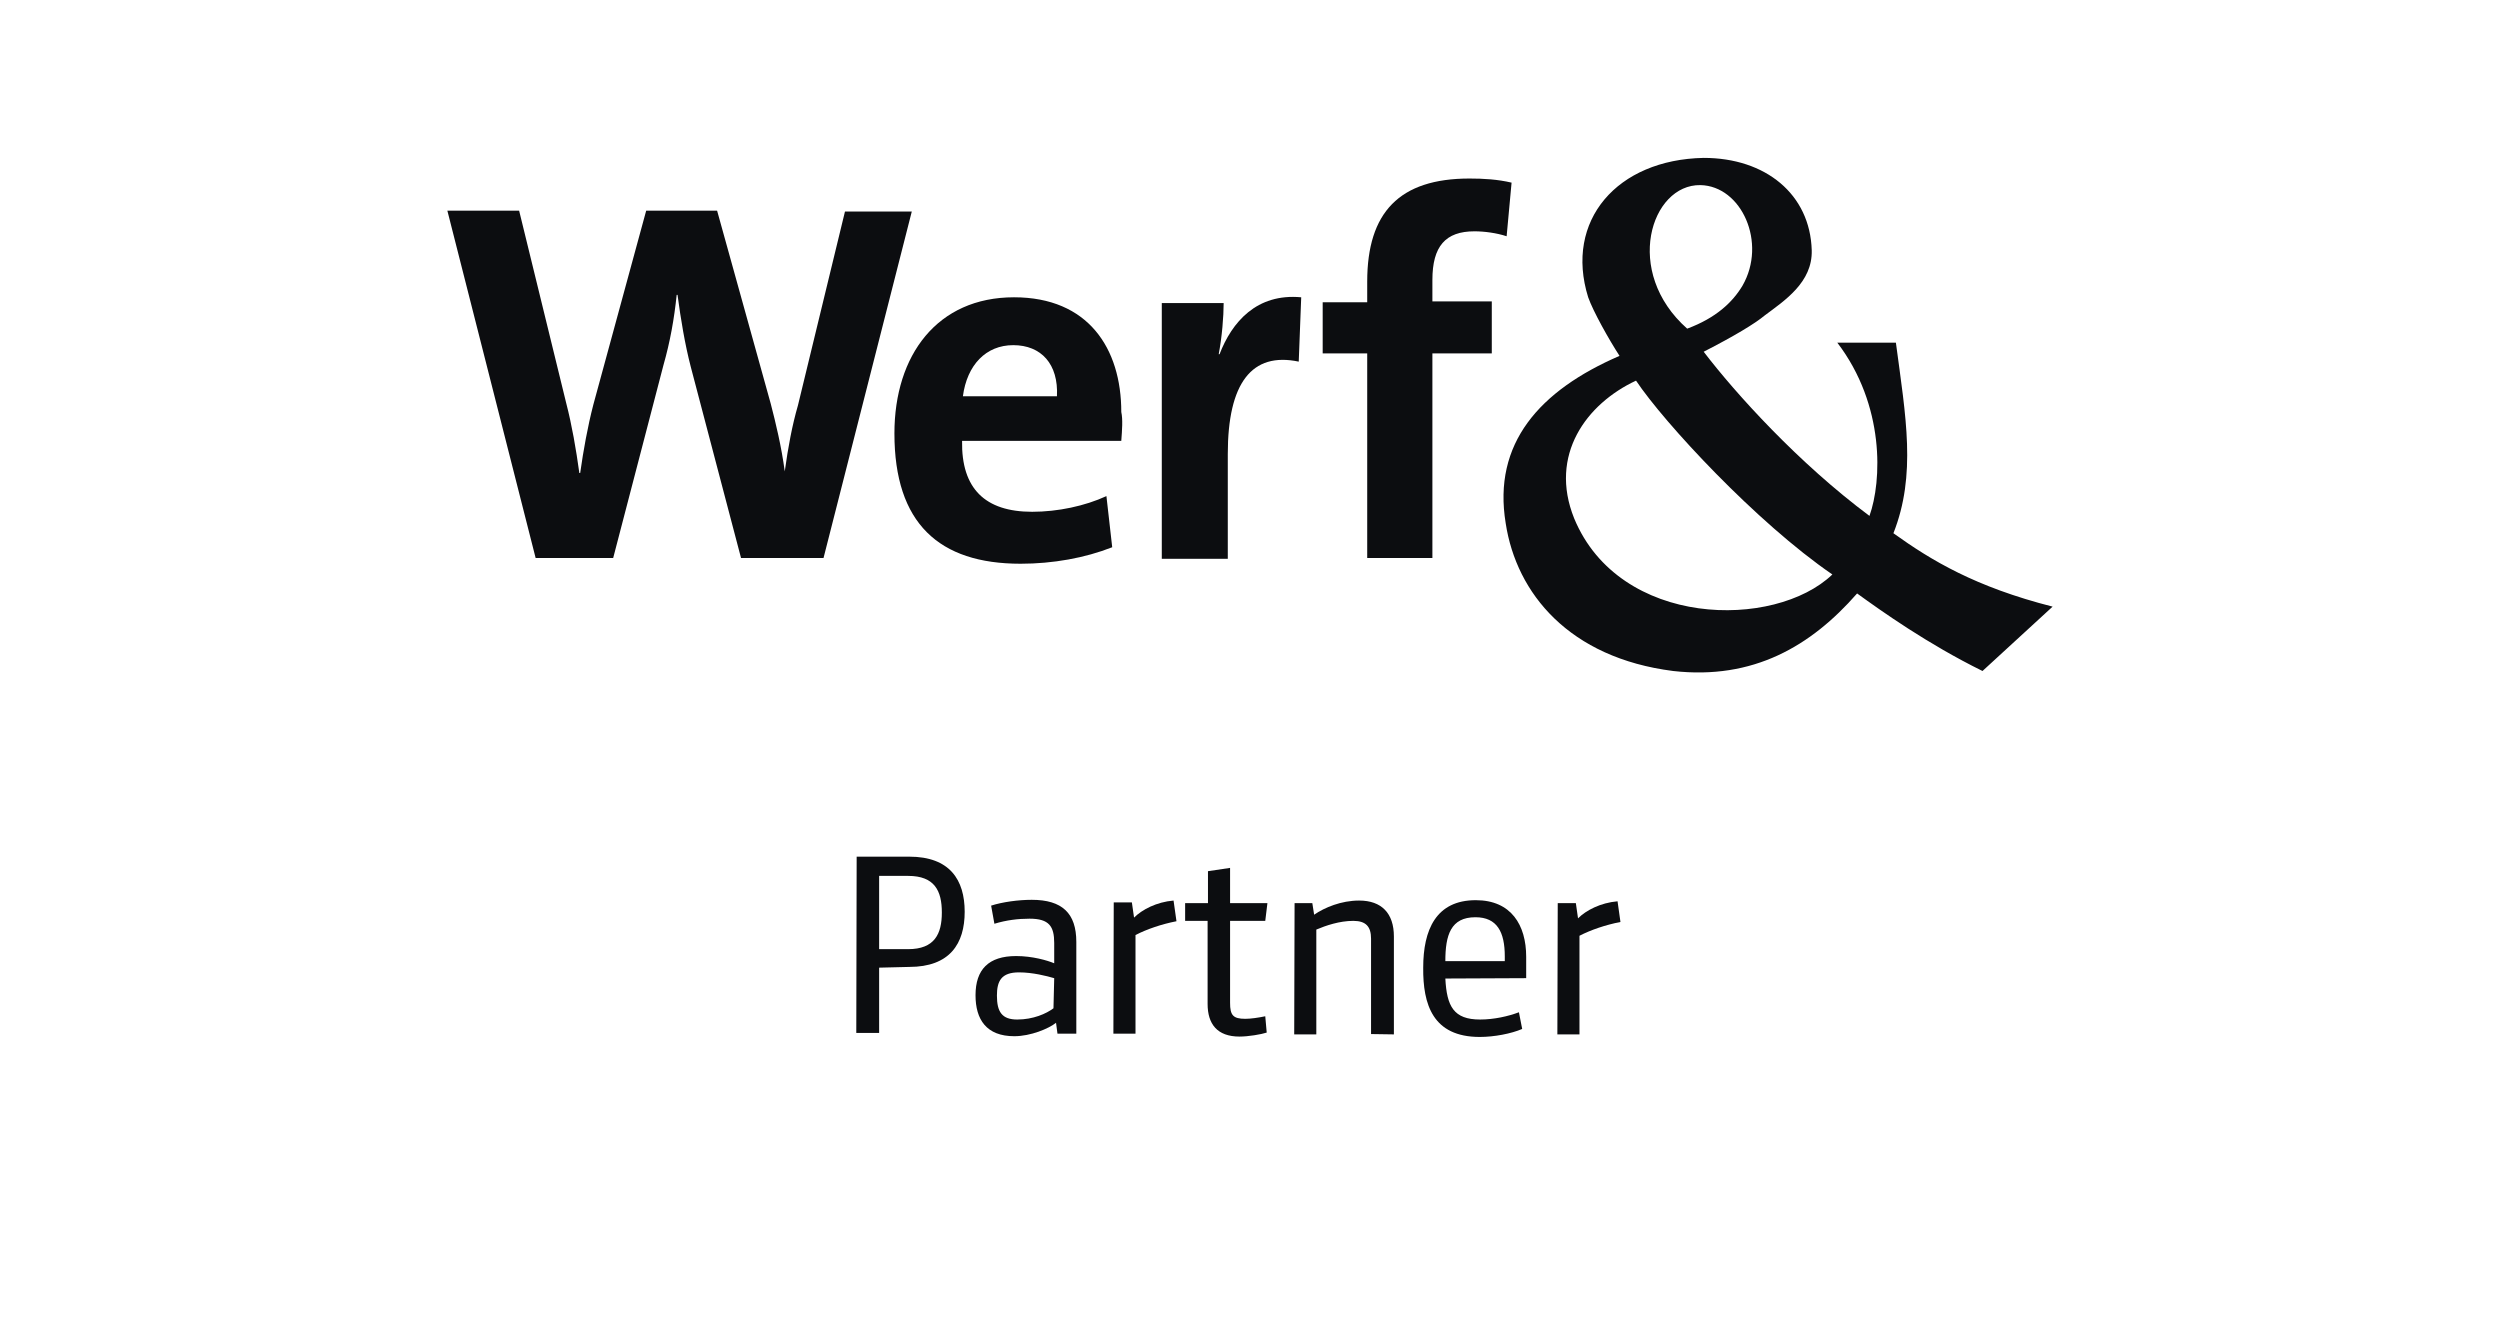
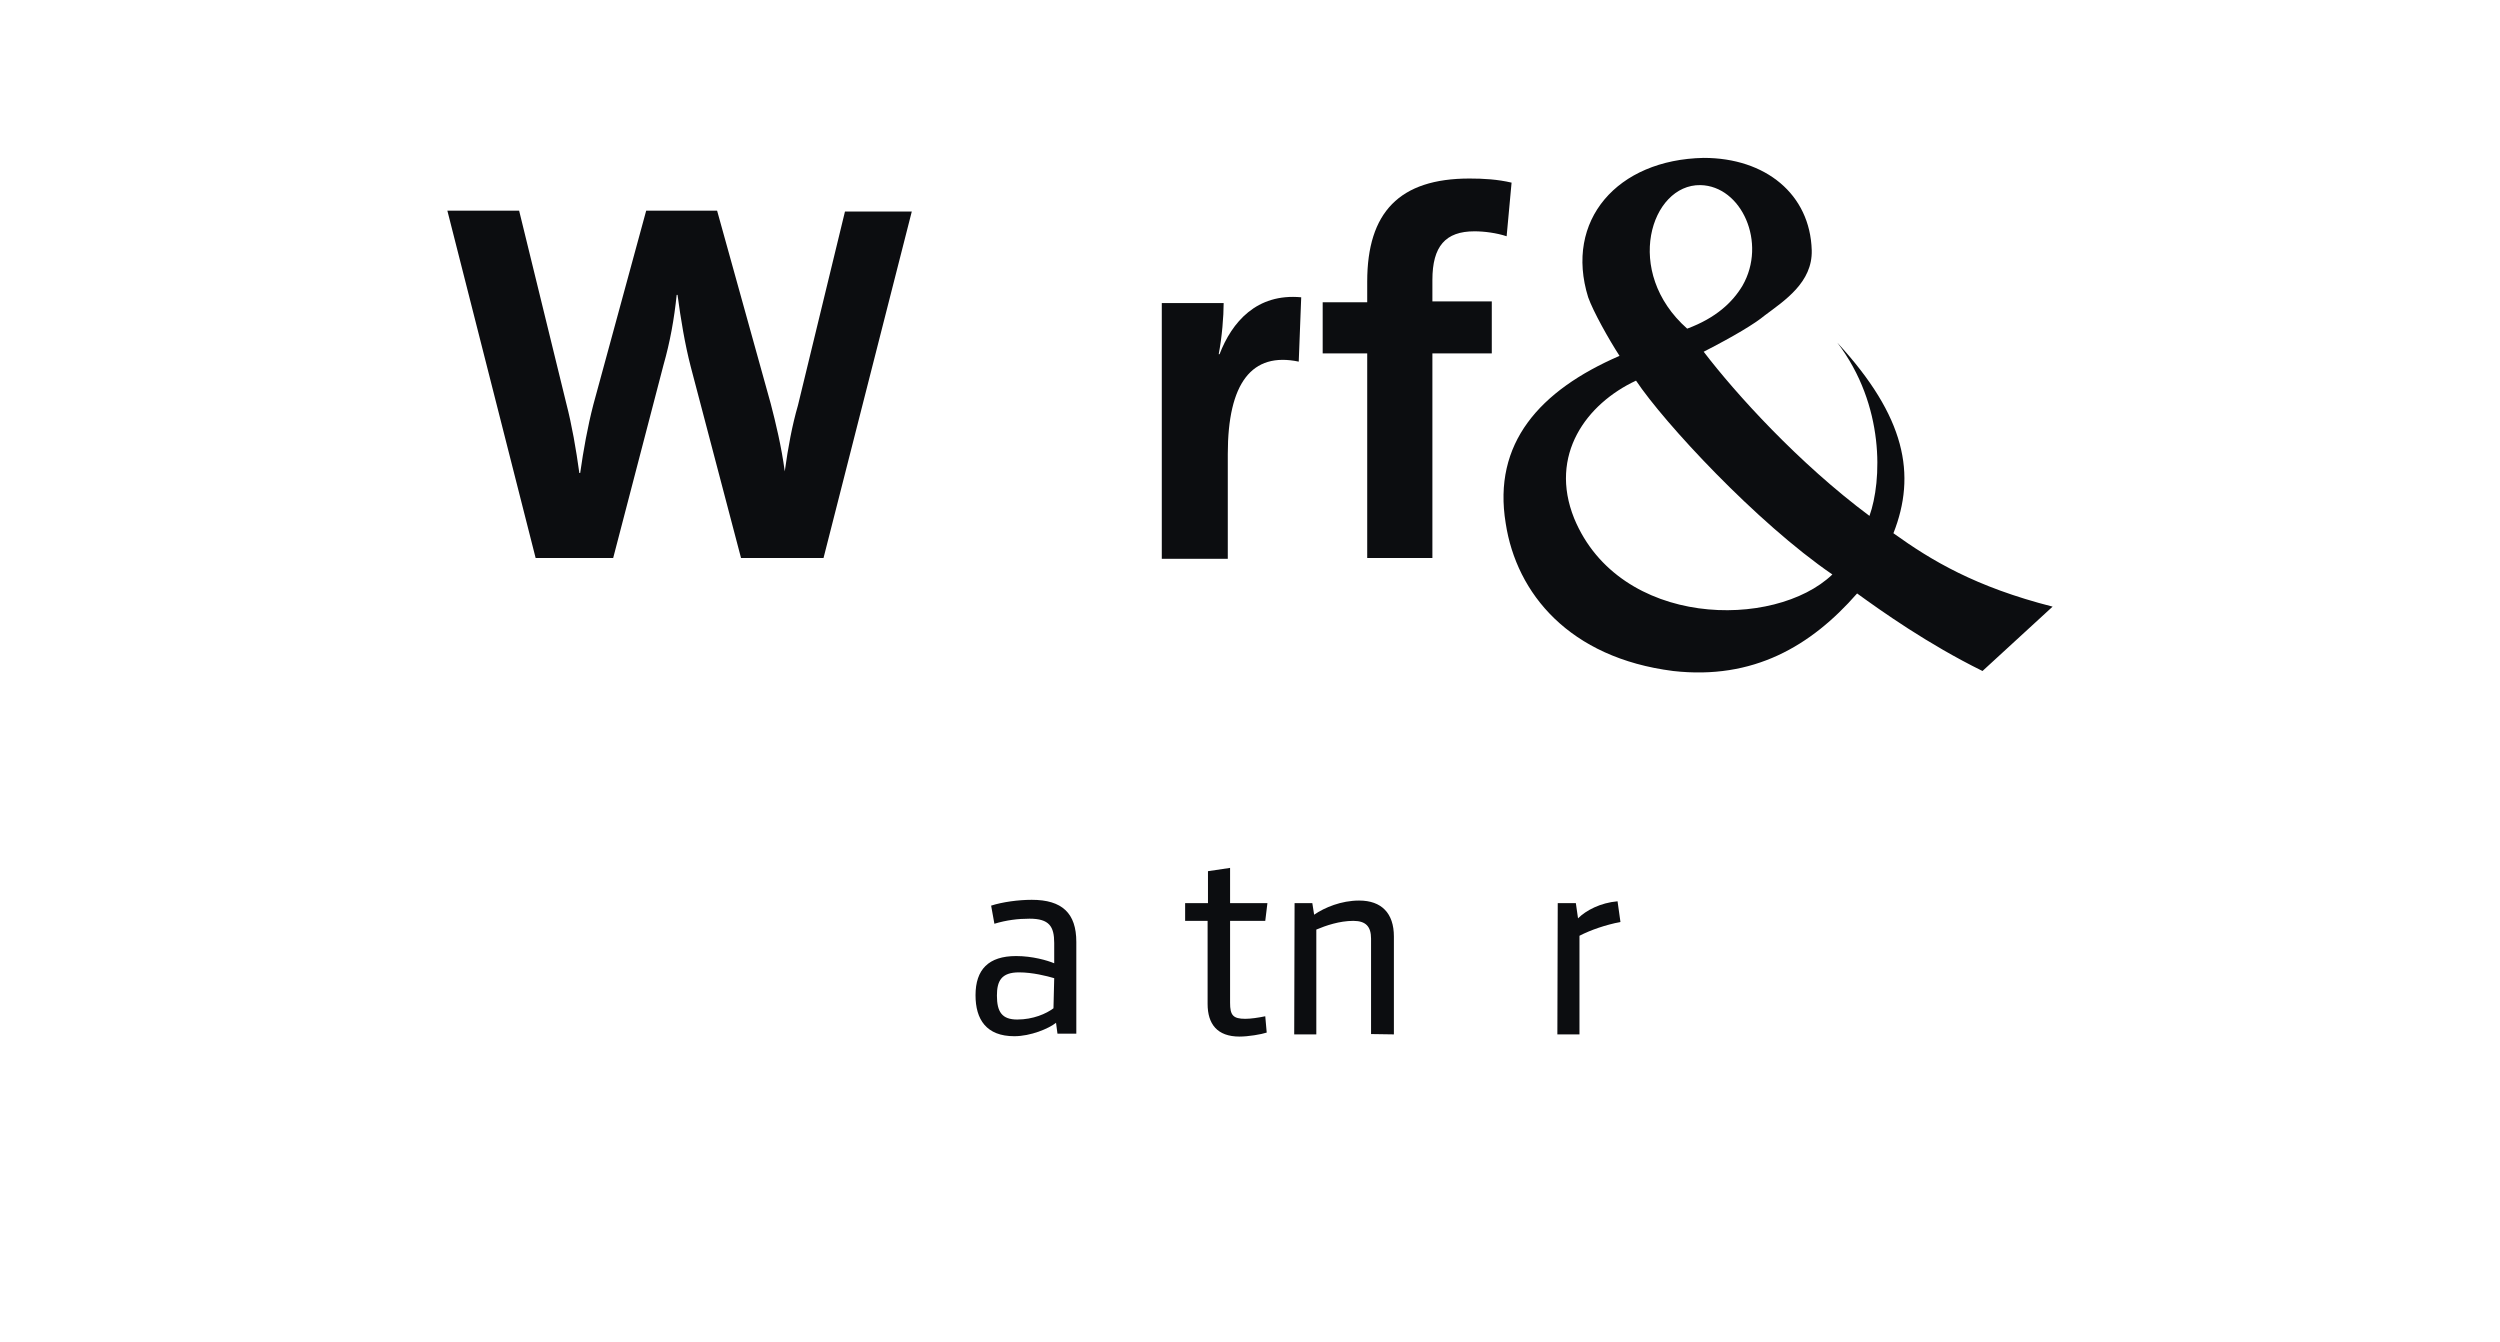
<svg xmlns="http://www.w3.org/2000/svg" width="95" height="51" viewBox="0 0 95 51" fill="none">
-   <path d="M33.407 36.771V39.252H32.539L32.553 32.553H34.55C36.093 32.553 36.658 33.435 36.658 34.648C36.658 35.861 36.093 36.743 34.55 36.743L33.407 36.771ZM33.407 36.068H34.509C35.515 36.068 35.79 35.489 35.79 34.676C35.79 33.849 35.515 33.284 34.509 33.284H33.407V36.068Z" fill="#0C0D10" />
  <path d="M40.9 39.279H40.184L40.129 38.866C39.853 39.087 39.164 39.376 38.544 39.376C37.484 39.376 37.07 38.742 37.07 37.819C37.07 36.84 37.566 36.33 38.613 36.33C39.233 36.33 39.798 36.495 40.06 36.605V35.834C40.06 35.2 39.867 34.91 39.123 34.91C38.682 34.91 38.241 34.965 37.787 35.103L37.663 34.414C38.09 34.276 38.696 34.193 39.206 34.193C40.363 34.193 40.9 34.703 40.9 35.792V39.279ZM40.06 37.171C39.784 37.088 39.233 36.95 38.723 36.95C38.048 36.95 37.883 37.281 37.883 37.832C37.883 38.453 38.076 38.742 38.655 38.742C39.261 38.742 39.757 38.521 40.032 38.315L40.06 37.171Z" fill="#0C0D10" />
-   <path d="M44.706 35.007C44.141 35.117 43.576 35.31 43.149 35.531V39.28H42.309L42.322 34.29H43.011L43.094 34.869C43.397 34.566 43.948 34.276 44.595 34.221L44.706 35.007Z" fill="#0C0D10" />
  <path d="M48.135 39.238C47.928 39.307 47.432 39.39 47.102 39.39C46.248 39.39 45.889 38.907 45.889 38.149V34.993H45.035V34.318H45.903V33.105L46.743 32.98V34.318H48.162L48.08 34.993H46.743V38.108C46.743 38.577 46.854 38.715 47.322 38.715C47.529 38.715 47.818 38.673 48.08 38.618L48.135 39.238Z" fill="#0C0D10" />
  <path d="M52.1 39.294V35.669C52.1 35.214 51.907 34.993 51.425 34.993C50.902 34.993 50.378 35.172 50.02 35.324V39.307H49.18L49.194 34.318H49.868L49.937 34.759C50.337 34.483 50.971 34.221 51.646 34.221C52.5 34.221 52.968 34.704 52.968 35.586V39.307L52.1 39.294Z" fill="#0C0D10" />
-   <path d="M54.923 37.184C54.978 38.246 55.24 38.742 56.245 38.742C56.769 38.742 57.32 38.618 57.719 38.466L57.843 39.1C57.43 39.279 56.782 39.404 56.231 39.404C54.441 39.404 54.069 38.163 54.082 36.771C54.082 35.337 54.565 34.207 56.08 34.207C57.43 34.207 57.995 35.158 57.995 36.357V37.17L54.923 37.184ZM54.923 36.523H57.182V36.343C57.182 35.42 56.893 34.855 56.066 34.855C55.129 34.855 54.923 35.53 54.923 36.523Z" fill="#0C0D10" />
  <path d="M61.577 35.035C61.012 35.145 60.447 35.338 60.02 35.559V39.308H59.18L59.194 34.318H59.882L59.965 34.897C60.268 34.594 60.819 34.305 61.467 34.249L61.577 35.035Z" fill="#0C0D10" />
  <path d="M31.294 21.203H28.159L26.247 13.931C26.028 13.085 25.871 12.144 25.746 11.204H25.714C25.62 12.113 25.464 12.99 25.213 13.868L23.301 21.203H20.354L17 8.006H19.727L21.514 15.31C21.733 16.157 21.89 17.066 22.015 17.975H22.047C22.172 17.097 22.329 16.219 22.548 15.373L24.555 8.006H27.25L29.288 15.341C29.476 16.062 29.695 16.971 29.821 17.912C29.946 17.003 30.103 16.157 30.322 15.404L32.109 8.038H34.648L31.294 21.203Z" fill="#0C0D10" />
-   <path d="M42.609 16.752H36.559C36.527 18.57 37.436 19.448 39.223 19.448C40.195 19.448 41.229 19.228 42.044 18.852L42.264 20.795C41.229 21.203 40.007 21.422 38.784 21.422C35.681 21.422 33.988 19.886 33.988 16.47C33.988 13.492 35.618 11.297 38.533 11.297C41.355 11.297 42.609 13.241 42.609 15.655C42.671 15.937 42.64 16.344 42.609 16.752ZM38.502 13.116C37.468 13.116 36.747 13.868 36.59 15.059H40.164C40.226 13.836 39.568 13.116 38.502 13.116Z" fill="#0C0D10" />
  <path d="M49.352 13.742C47.565 13.366 46.656 14.557 46.656 17.253V21.234H44.148V11.517H46.499C46.499 12.018 46.437 12.802 46.311 13.46H46.343C46.813 12.238 47.753 11.14 49.446 11.297L49.352 13.742Z" fill="#0C0D10" />
  <path d="M57.252 8.978C56.876 8.853 56.406 8.79 56.029 8.79C54.932 8.79 54.431 9.354 54.431 10.639V11.454H56.688V13.429H54.431V21.203H51.954V13.429H50.262V11.486H51.954V10.702C51.954 8.069 53.177 6.784 55.841 6.784C56.374 6.784 56.907 6.815 57.44 6.94L57.252 8.978Z" fill="#0C0D10" />
-   <path d="M75.335 25.498C73.235 24.463 71.479 23.209 70.57 22.551C68.815 24.557 66.621 25.842 63.58 25.498C59.63 24.996 57.624 22.551 57.217 19.887C56.715 16.846 58.502 14.84 61.542 13.523C61.135 12.896 60.539 11.831 60.351 11.298C59.442 8.382 61.449 6.063 64.74 6C67.091 6 68.784 7.379 68.846 9.511C68.878 10.733 67.812 11.423 67.059 11.987C66.683 12.301 65.9 12.771 64.74 13.366C65.962 14.965 68.345 17.598 71.04 19.604C71.511 18.288 71.636 15.404 69.818 13.022H72.044C72.42 15.843 72.827 18.037 71.95 20.263C73.391 21.297 75.053 22.3 77.999 23.052L75.335 25.498ZM62.169 14.464C60.289 15.341 58.847 17.285 59.818 19.698C61.542 23.867 67.436 23.93 69.63 21.83C66.746 19.855 63.235 16.062 62.169 14.464ZM64.615 7.034C62.734 7.003 61.668 10.326 64.113 12.489C65.21 12.081 65.837 11.486 66.213 10.859C67.153 9.229 66.182 7.066 64.615 7.034Z" fill="#0C0D10" />
+   <path d="M75.335 25.498C73.235 24.463 71.479 23.209 70.57 22.551C68.815 24.557 66.621 25.842 63.58 25.498C59.63 24.996 57.624 22.551 57.217 19.887C56.715 16.846 58.502 14.84 61.542 13.523C61.135 12.896 60.539 11.831 60.351 11.298C59.442 8.382 61.449 6.063 64.74 6C67.091 6 68.784 7.379 68.846 9.511C68.878 10.733 67.812 11.423 67.059 11.987C66.683 12.301 65.9 12.771 64.74 13.366C65.962 14.965 68.345 17.598 71.04 19.604C71.511 18.288 71.636 15.404 69.818 13.022C72.42 15.843 72.827 18.037 71.95 20.263C73.391 21.297 75.053 22.3 77.999 23.052L75.335 25.498ZM62.169 14.464C60.289 15.341 58.847 17.285 59.818 19.698C61.542 23.867 67.436 23.93 69.63 21.83C66.746 19.855 63.235 16.062 62.169 14.464ZM64.615 7.034C62.734 7.003 61.668 10.326 64.113 12.489C65.21 12.081 65.837 11.486 66.213 10.859C67.153 9.229 66.182 7.066 64.615 7.034Z" fill="#0C0D10" />
</svg>